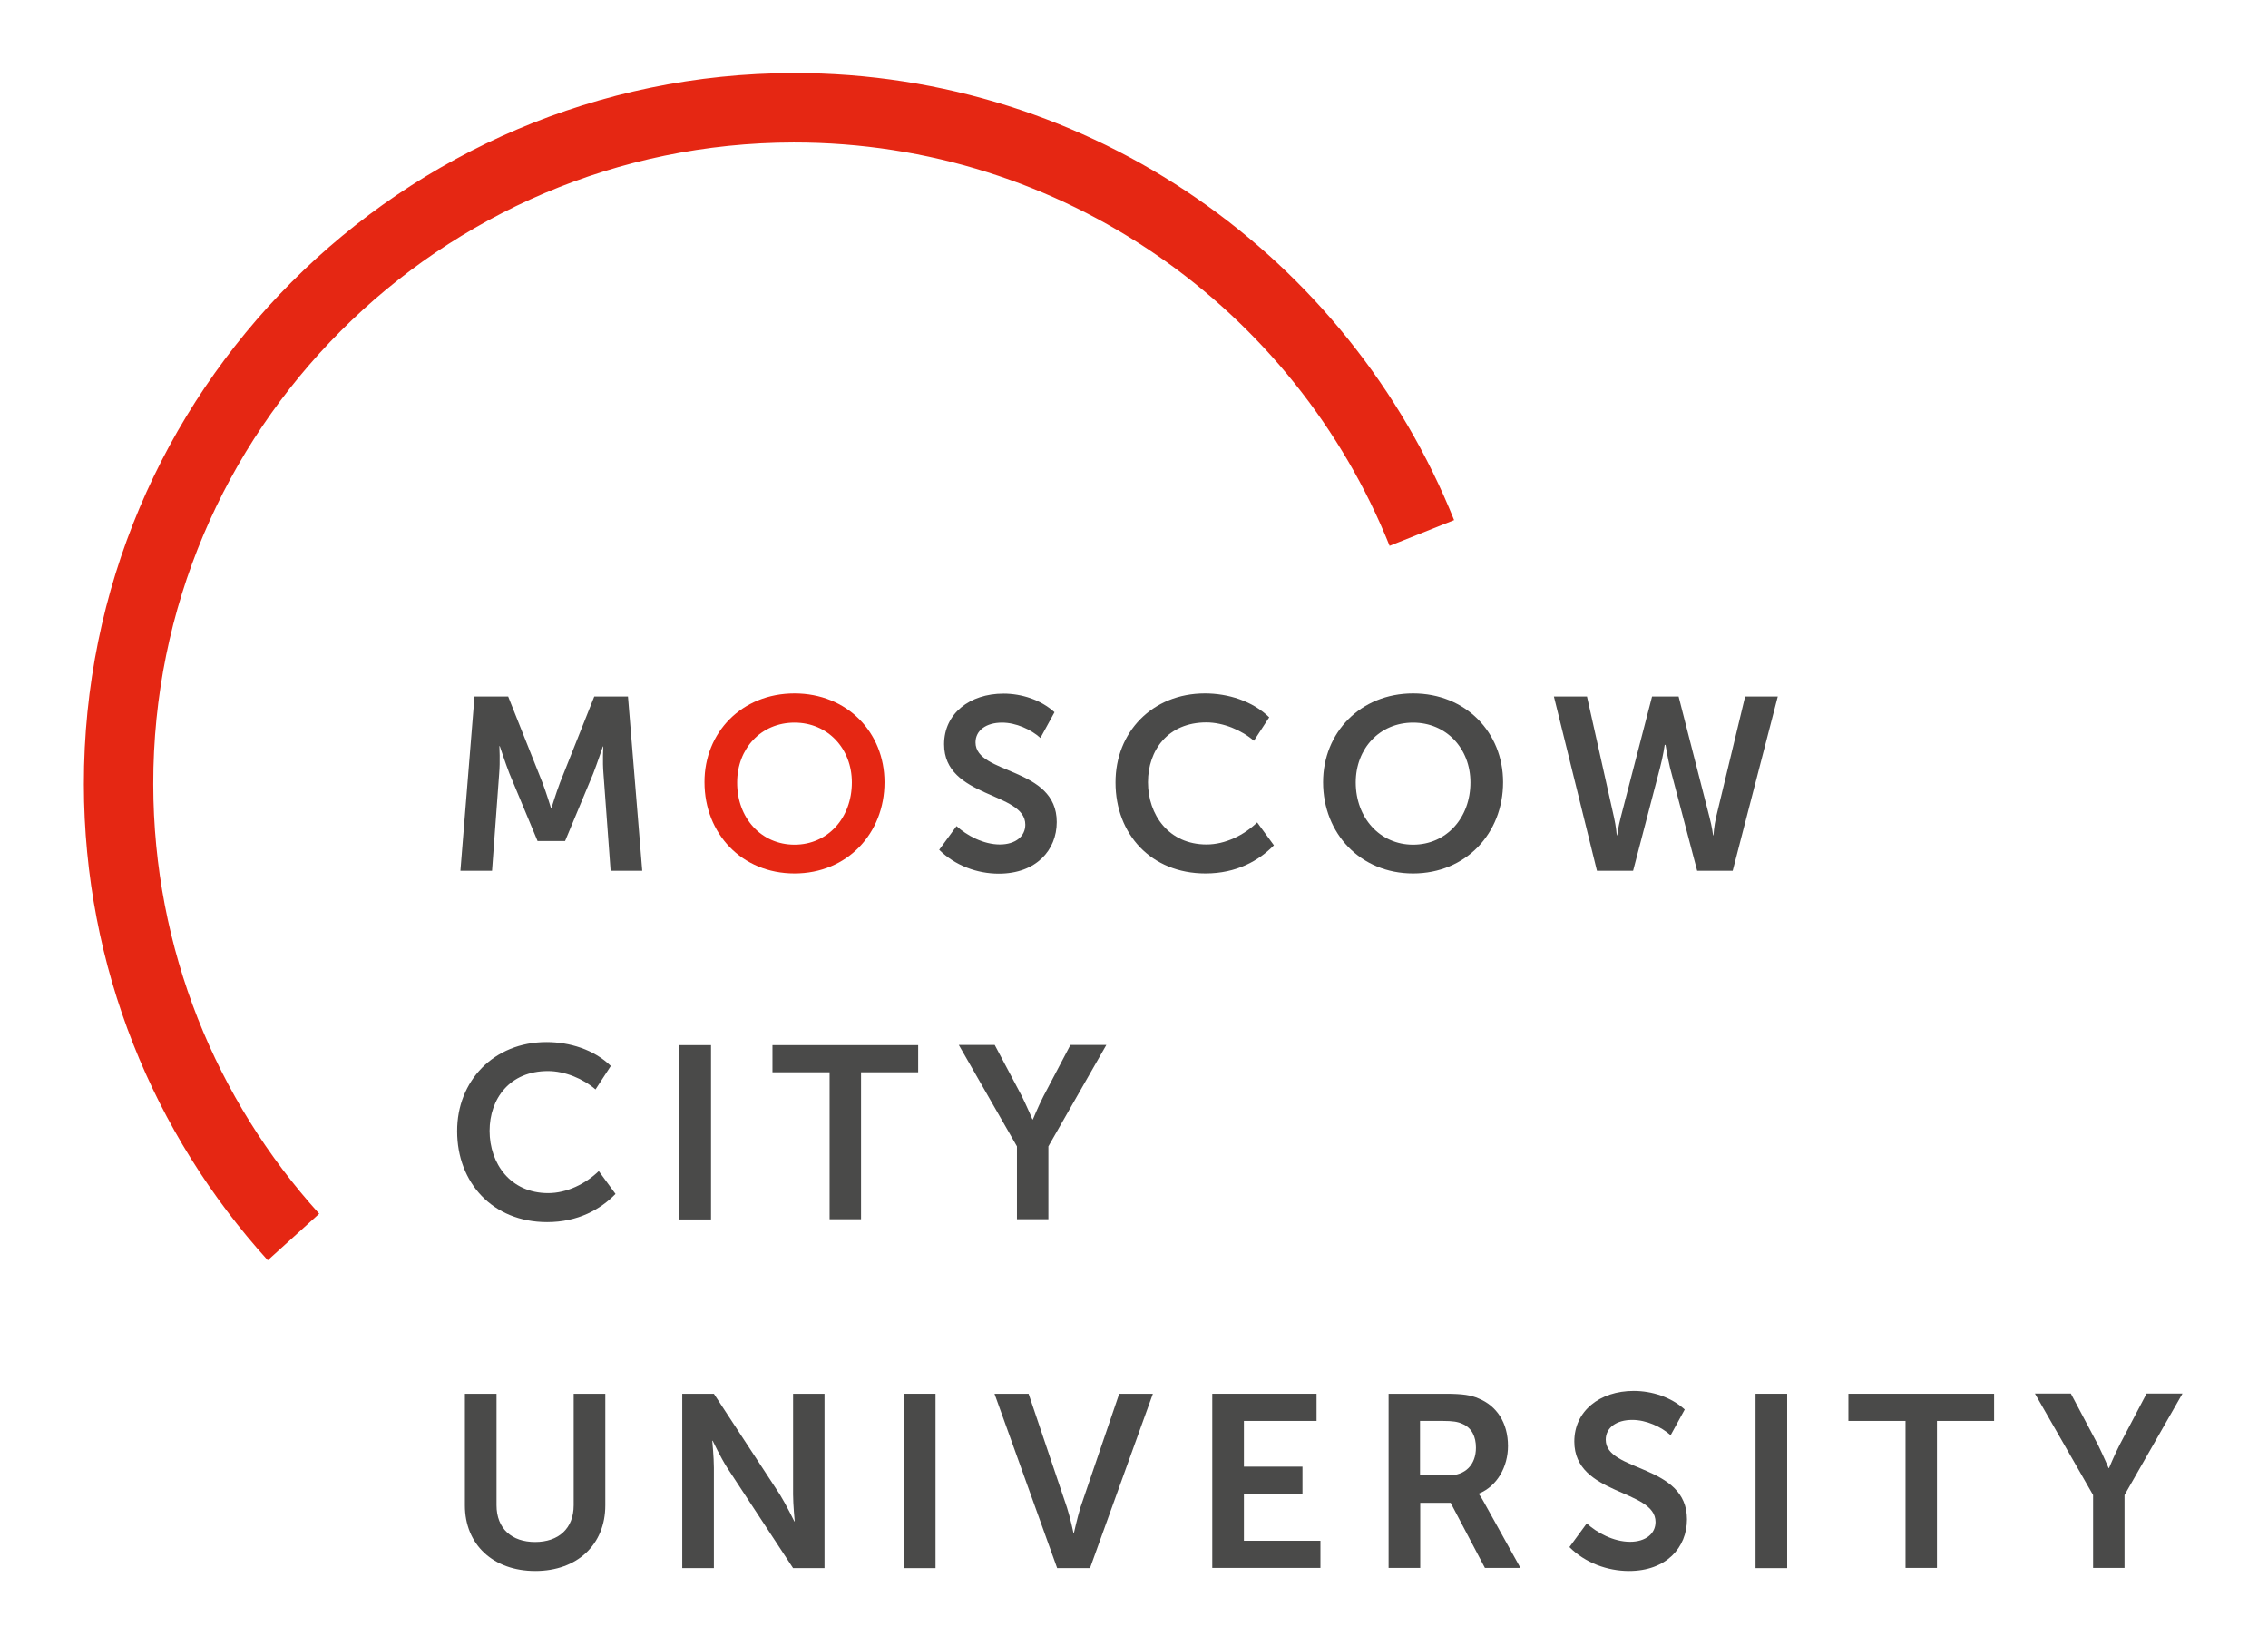
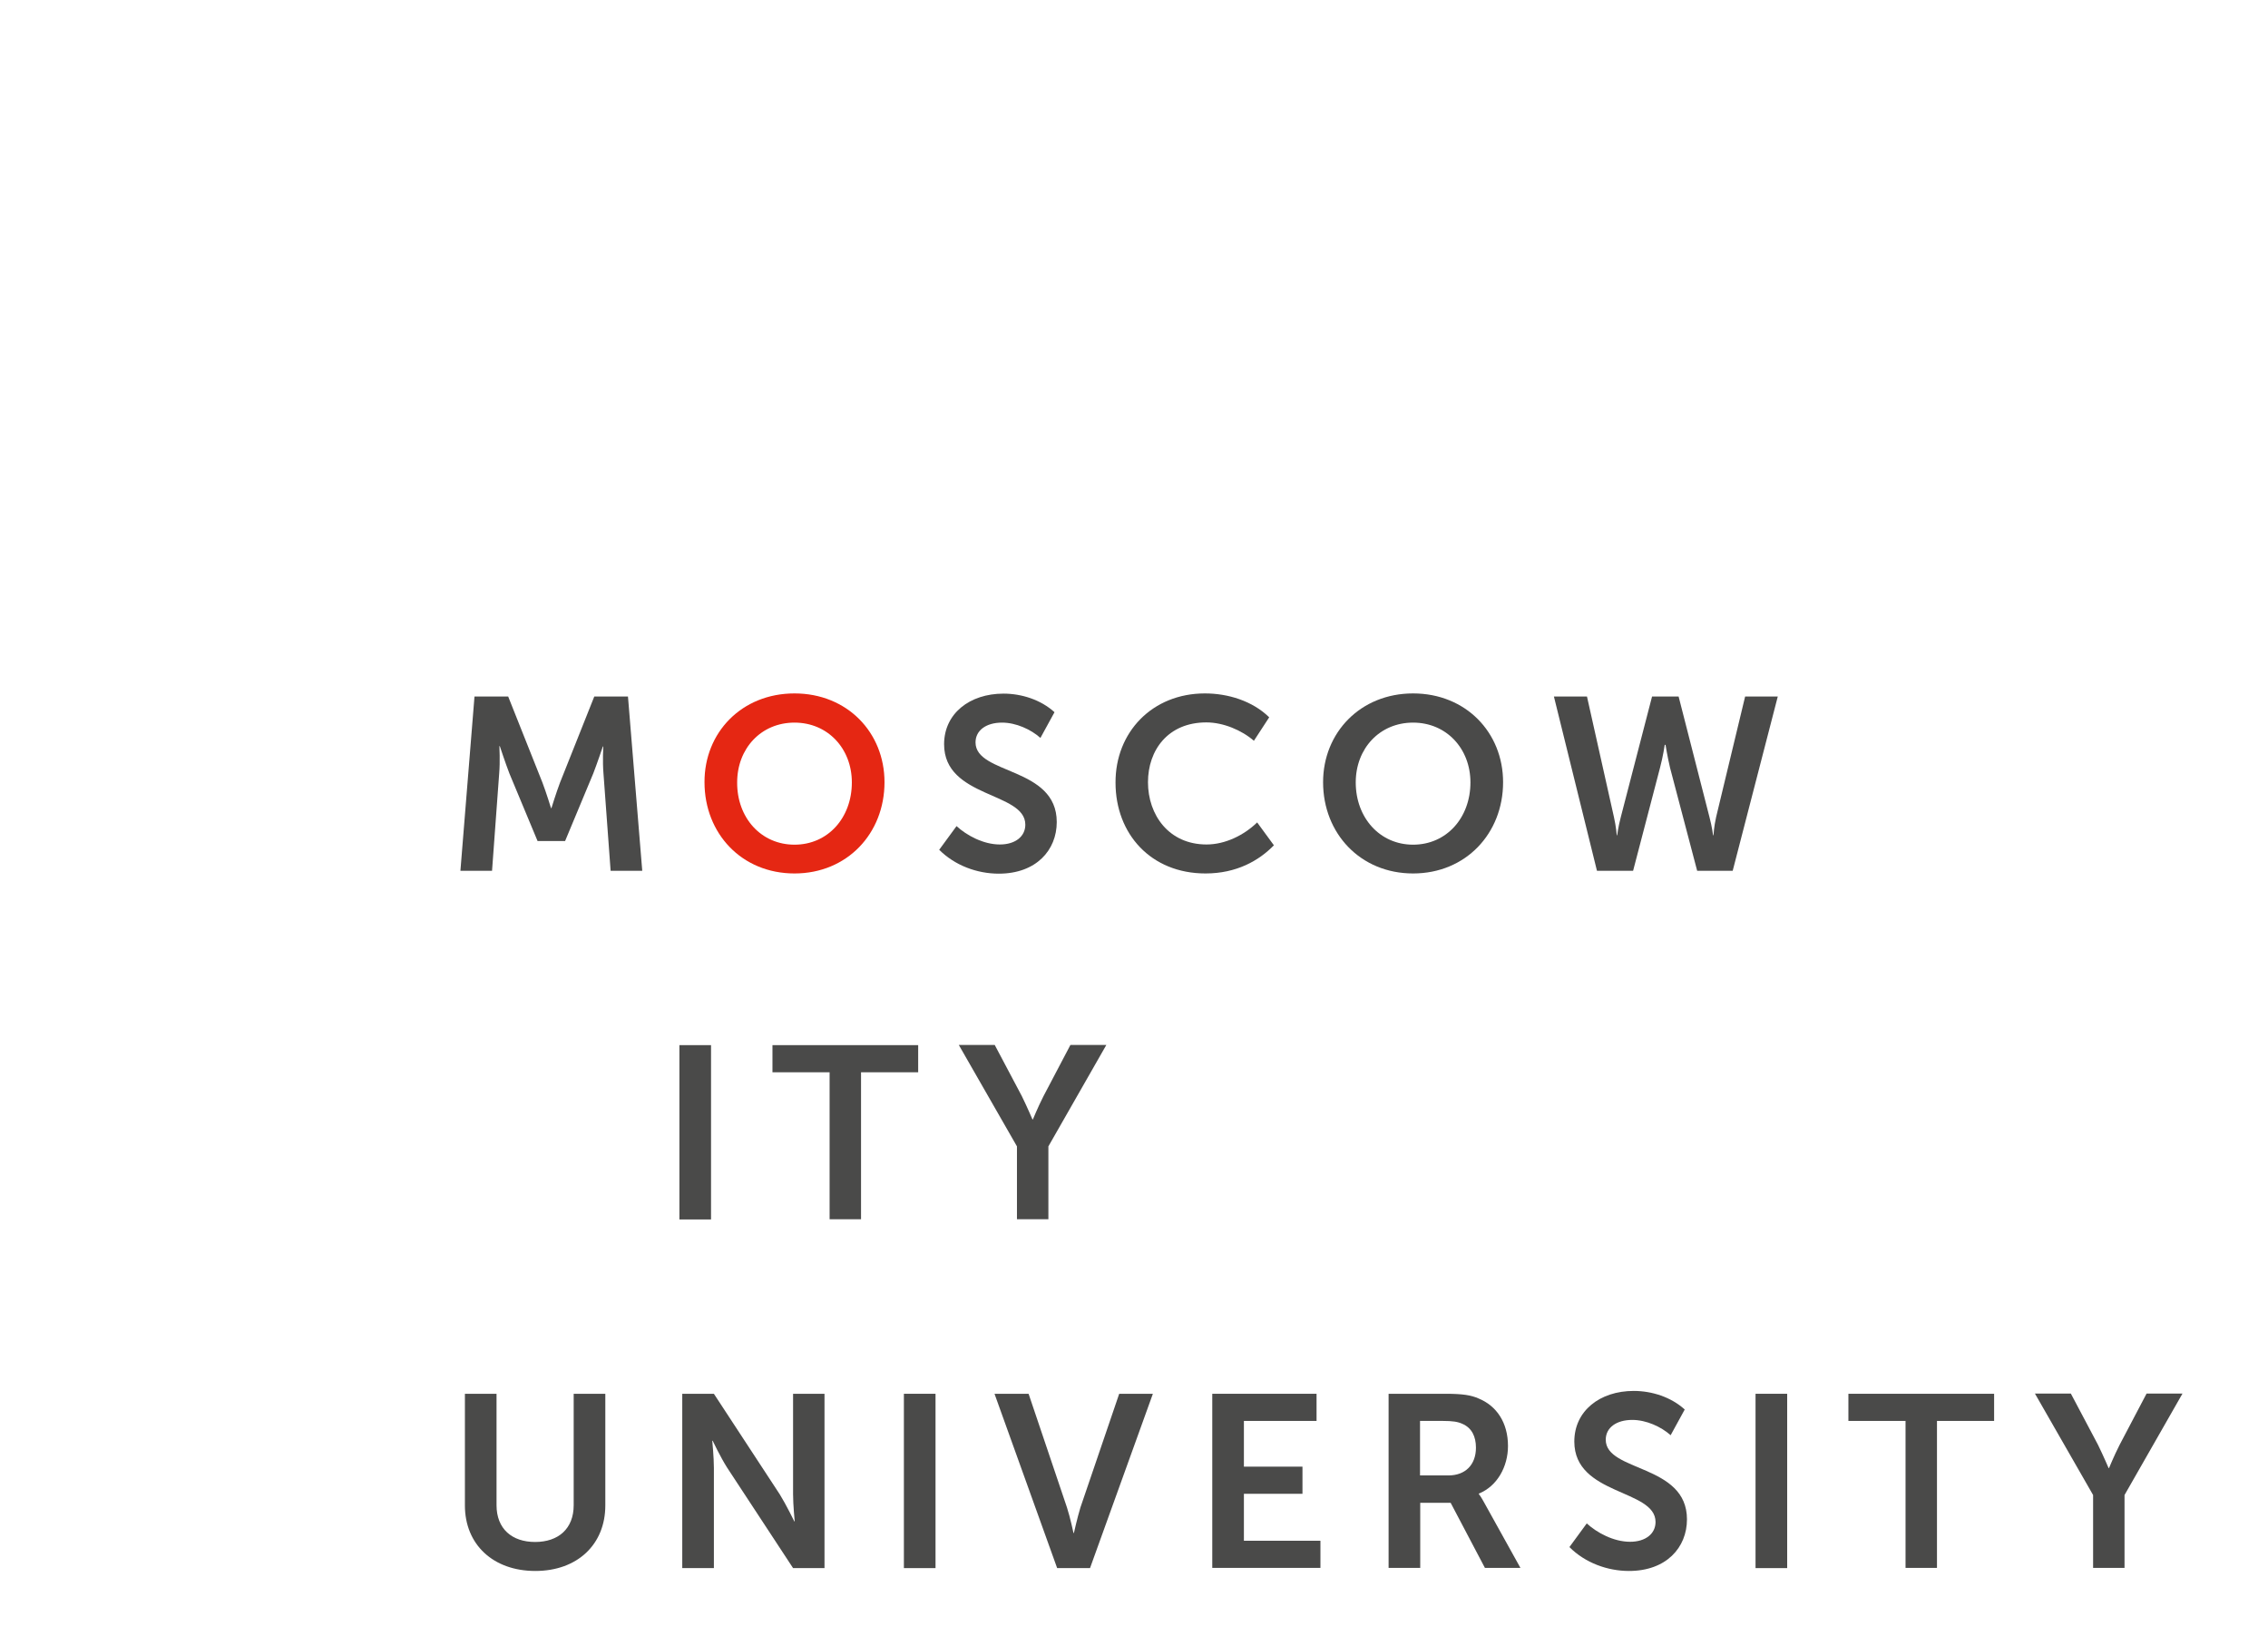
<svg xmlns="http://www.w3.org/2000/svg" id="Layer_1" x="0px" y="0px" viewBox="0 0 111.13 80.64" style="enable-background:new 0 0 111.13 80.64;" xml:space="preserve">
  <style type="text/css"> .st0{fill:#E52713;} .st1{fill:#4A4A49;} </style>
  <g>
-     <path class="st0" d="M15.64,59.46c-5.04-5.57-8.12-12.95-8.13-21.04C7.49,21.1,21.57,7,38.89,6.98 c13.22-0.01,24.55,8.18,29.2,19.76l3.16-1.26C66.1,12.65,53.54,3.56,38.89,3.58C19.69,3.6,4.09,19.23,4.11,38.43 c0.01,8.96,3.42,17.14,9.01,23.31L15.64,59.46z" />
    <g>
      <g>
        <path class="st1" d="M23.25,34.12h1.65l1.68,4.22c0.19,0.5,0.42,1.25,0.42,1.25h0.02c0,0,0.23-0.75,0.42-1.25l1.68-4.22h1.65 l0.7,8.54h-1.55l-0.35-4.77c-0.05-0.57-0.01-1.32-0.01-1.32h-0.02c0,0-0.28,0.83-0.47,1.32l-1.38,3.31h-1.35l-1.38-3.31 c-0.19-0.49-0.47-1.34-0.47-1.34h-0.02c0,0,0.04,0.77-0.01,1.34l-0.35,4.77h-1.55L23.25,34.12z" />
        <path class="st0" d="M38.93,33.97c2.58,0,4.41,1.91,4.41,4.35c0,2.51-1.83,4.47-4.41,4.47c-2.59,0-4.41-1.96-4.41-4.47 C34.51,35.89,36.34,33.97,38.93,33.97z M38.93,41.38c1.64,0,2.81-1.32,2.81-3.05c0-1.66-1.18-2.93-2.81-2.93 c-1.64,0-2.81,1.27-2.81,2.93C36.11,40.06,37.29,41.38,38.93,41.38z" />
        <path class="st1" d="M46.87,40.47c0.5,0.46,1.32,0.9,2.12,0.9c0.77,0,1.25-0.4,1.25-0.97c0-1.62-3.98-1.29-3.98-3.94 c0-1.5,1.25-2.48,2.91-2.48c0.89,0,1.83,0.3,2.5,0.91l-0.69,1.26c-0.47-0.42-1.2-0.75-1.88-0.75c-0.78,0-1.3,0.38-1.3,0.97 c0,1.59,3.98,1.18,3.98,3.9c0,1.38-1.01,2.53-2.84,2.53c-1.06,0-2.15-0.4-2.92-1.17L46.87,40.47z" />
        <path class="st1" d="M59.04,33.97c1.12,0,2.32,0.36,3.15,1.17l-0.75,1.15c-0.6-0.52-1.5-0.9-2.33-0.9 c-1.88,0-2.86,1.36-2.86,2.93c0,1.6,1.02,3.05,2.87,3.05c0.91,0,1.83-0.45,2.48-1.08l0.82,1.12c-0.73,0.75-1.83,1.38-3.35,1.38 c-2.68,0-4.41-1.94-4.41-4.45C54.65,35.87,56.46,33.97,59.04,33.97z" />
        <path class="st1" d="M69.24,33.97c2.58,0,4.41,1.91,4.41,4.35c0,2.51-1.83,4.47-4.41,4.47c-2.58,0-4.41-1.96-4.41-4.47 C64.83,35.89,66.66,33.97,69.24,33.97z M69.24,41.38c1.64,0,2.81-1.32,2.81-3.05c0-1.66-1.18-2.93-2.81-2.93 c-1.64,0-2.81,1.27-2.81,2.93C66.43,40.06,67.61,41.38,69.24,41.38z" />
        <path class="st1" d="M76.14,34.12h1.62l1.32,5.9c0.11,0.48,0.14,0.9,0.14,0.9h0.02c0,0,0.05-0.41,0.18-0.9l1.53-5.9h1.3l1.51,5.9 c0.13,0.49,0.18,0.9,0.18,0.9h0.02c0,0,0.02-0.42,0.13-0.9l1.42-5.9h1.6l-2.21,8.54h-1.74l-1.33-5.05 c-0.13-0.55-0.22-1.12-0.22-1.12h-0.04c0,0-0.08,0.56-0.23,1.12l-1.32,5.05h-1.77L76.14,34.12z" />
-         <path class="st1" d="M26.78,51.05c1.12,0,2.32,0.36,3.15,1.17l-0.75,1.15c-0.6-0.52-1.5-0.9-2.33-0.9 c-1.88,0-2.86,1.36-2.86,2.93c0,1.6,1.02,3.05,2.87,3.05c0.91,0,1.83-0.45,2.48-1.08l0.82,1.12c-0.73,0.75-1.83,1.38-3.35,1.38 c-2.68,0-4.41-1.94-4.41-4.45C22.39,52.95,24.2,51.05,26.78,51.05z" />
        <path class="st1" d="M33.29,51.2h1.55v8.54h-1.55V51.2z" />
        <path class="st1" d="M40.65,52.53h-2.8V51.2h7.14v1.33h-2.8v7.2h-1.54V52.53z" />
        <path class="st1" d="M49.83,56.16l-2.85-4.97h1.76l1.33,2.51c0.26,0.53,0.52,1.14,0.52,1.14h0.02c0,0,0.25-0.61,0.52-1.14 l1.32-2.51h1.76l-2.84,4.97v3.57h-1.54V56.16z" />
        <path class="st1" d="M22.78,68.28h1.55v5.46c0,1.15,0.75,1.8,1.89,1.8c1.14,0,1.89-0.65,1.89-1.8v-5.46h1.55v5.47 c0,1.91-1.37,3.21-3.43,3.21c-2.07,0-3.45-1.3-3.45-3.21V68.28z" />
        <path class="st1" d="M33.43,68.28h1.55l3.23,4.93c0.31,0.5,0.71,1.32,0.71,1.32h0.02c0,0-0.08-0.82-0.08-1.32v-4.93h1.54v8.54 h-1.54l-3.23-4.92c-0.32-0.5-0.71-1.32-0.71-1.32H34.9c0,0,0.08,0.82,0.08,1.32v4.92h-1.55V68.28z" />
        <path class="st1" d="M44.29,68.28h1.55v8.54h-1.55V68.28z" />
        <path class="st1" d="M48.73,68.28h1.67l1.88,5.57c0.16,0.49,0.32,1.25,0.32,1.25h0.02c0,0,0.17-0.76,0.32-1.25l1.9-5.57h1.65 l-3.08,8.54h-1.61L48.73,68.28z" />
        <path class="st1" d="M59.4,68.28h5.11v1.33h-3.56v2.24h2.87v1.33h-2.87v2.3h3.75v1.33h-5.3V68.28z" />
        <path class="st1" d="M68.03,68.28h2.81c0.84,0,1.25,0.07,1.61,0.23c0.88,0.36,1.44,1.18,1.44,2.33c0,1.01-0.53,1.97-1.43,2.33 v0.02c0,0,0.11,0.13,0.28,0.45l1.76,3.17h-1.74l-1.68-3.19h-1.49v3.19h-1.55V68.28z M70.97,72.28c0.83,0,1.35-0.52,1.35-1.36 c0-0.54-0.2-0.97-0.67-1.17c-0.22-0.1-0.47-0.14-0.94-0.14h-1.13v2.67H70.97z" />
        <path class="st1" d="M77.75,74.63c0.5,0.46,1.32,0.9,2.12,0.9c0.77,0,1.25-0.4,1.25-0.97c0-1.62-3.98-1.29-3.98-3.94 c0-1.5,1.25-2.48,2.91-2.48c0.89,0,1.83,0.3,2.5,0.91l-0.69,1.26c-0.47-0.42-1.2-0.75-1.88-0.75c-0.78,0-1.3,0.38-1.3,0.97 c0,1.59,3.98,1.18,3.98,3.9c0,1.38-1.01,2.53-2.84,2.53c-1.06,0-2.15-0.4-2.92-1.17L77.75,74.63z" />
        <path class="st1" d="M86.02,68.28h1.55v8.54h-1.55V68.28z" />
        <path class="st1" d="M93.37,69.61h-2.8v-1.33h7.14v1.33h-2.8v7.2h-1.54V69.61z" />
        <path class="st1" d="M102.56,73.24l-2.85-4.97h1.76l1.33,2.51c0.26,0.53,0.52,1.14,0.52,1.14h0.02c0,0,0.25-0.61,0.52-1.14 l1.32-2.51h1.76l-2.84,4.97v3.57h-1.54V73.24z" />
      </g>
    </g>
  </g>
</svg>